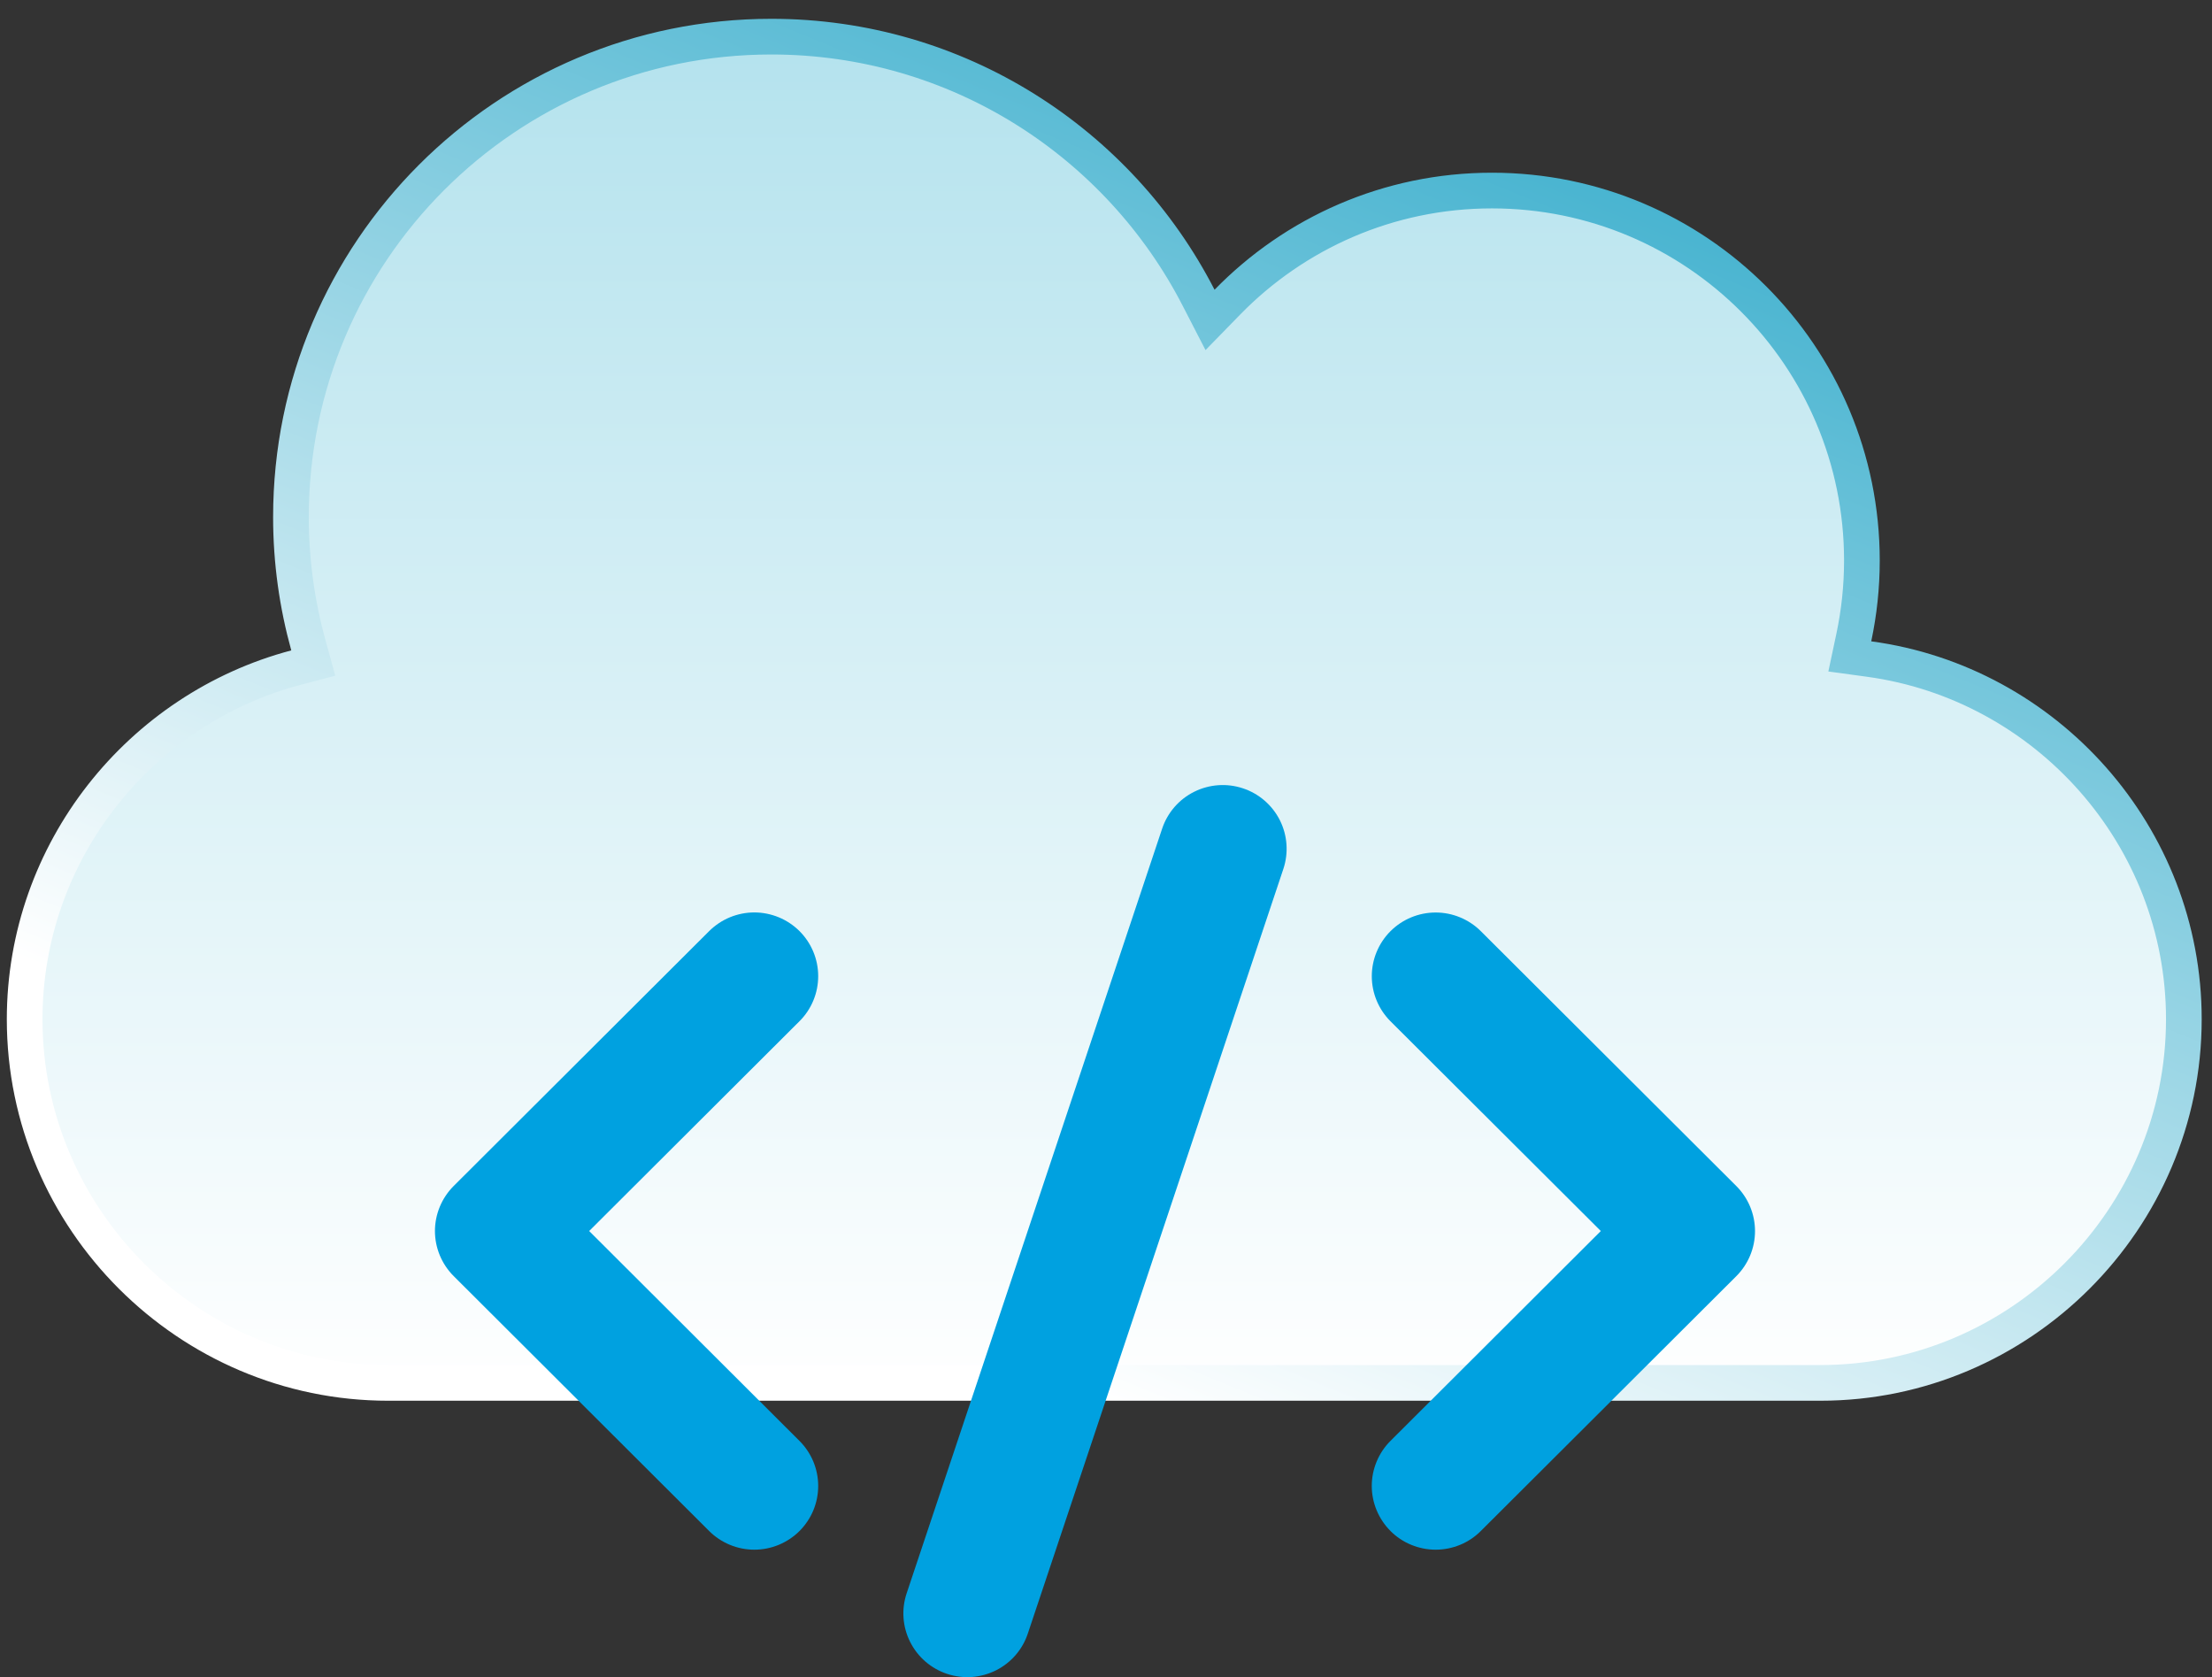
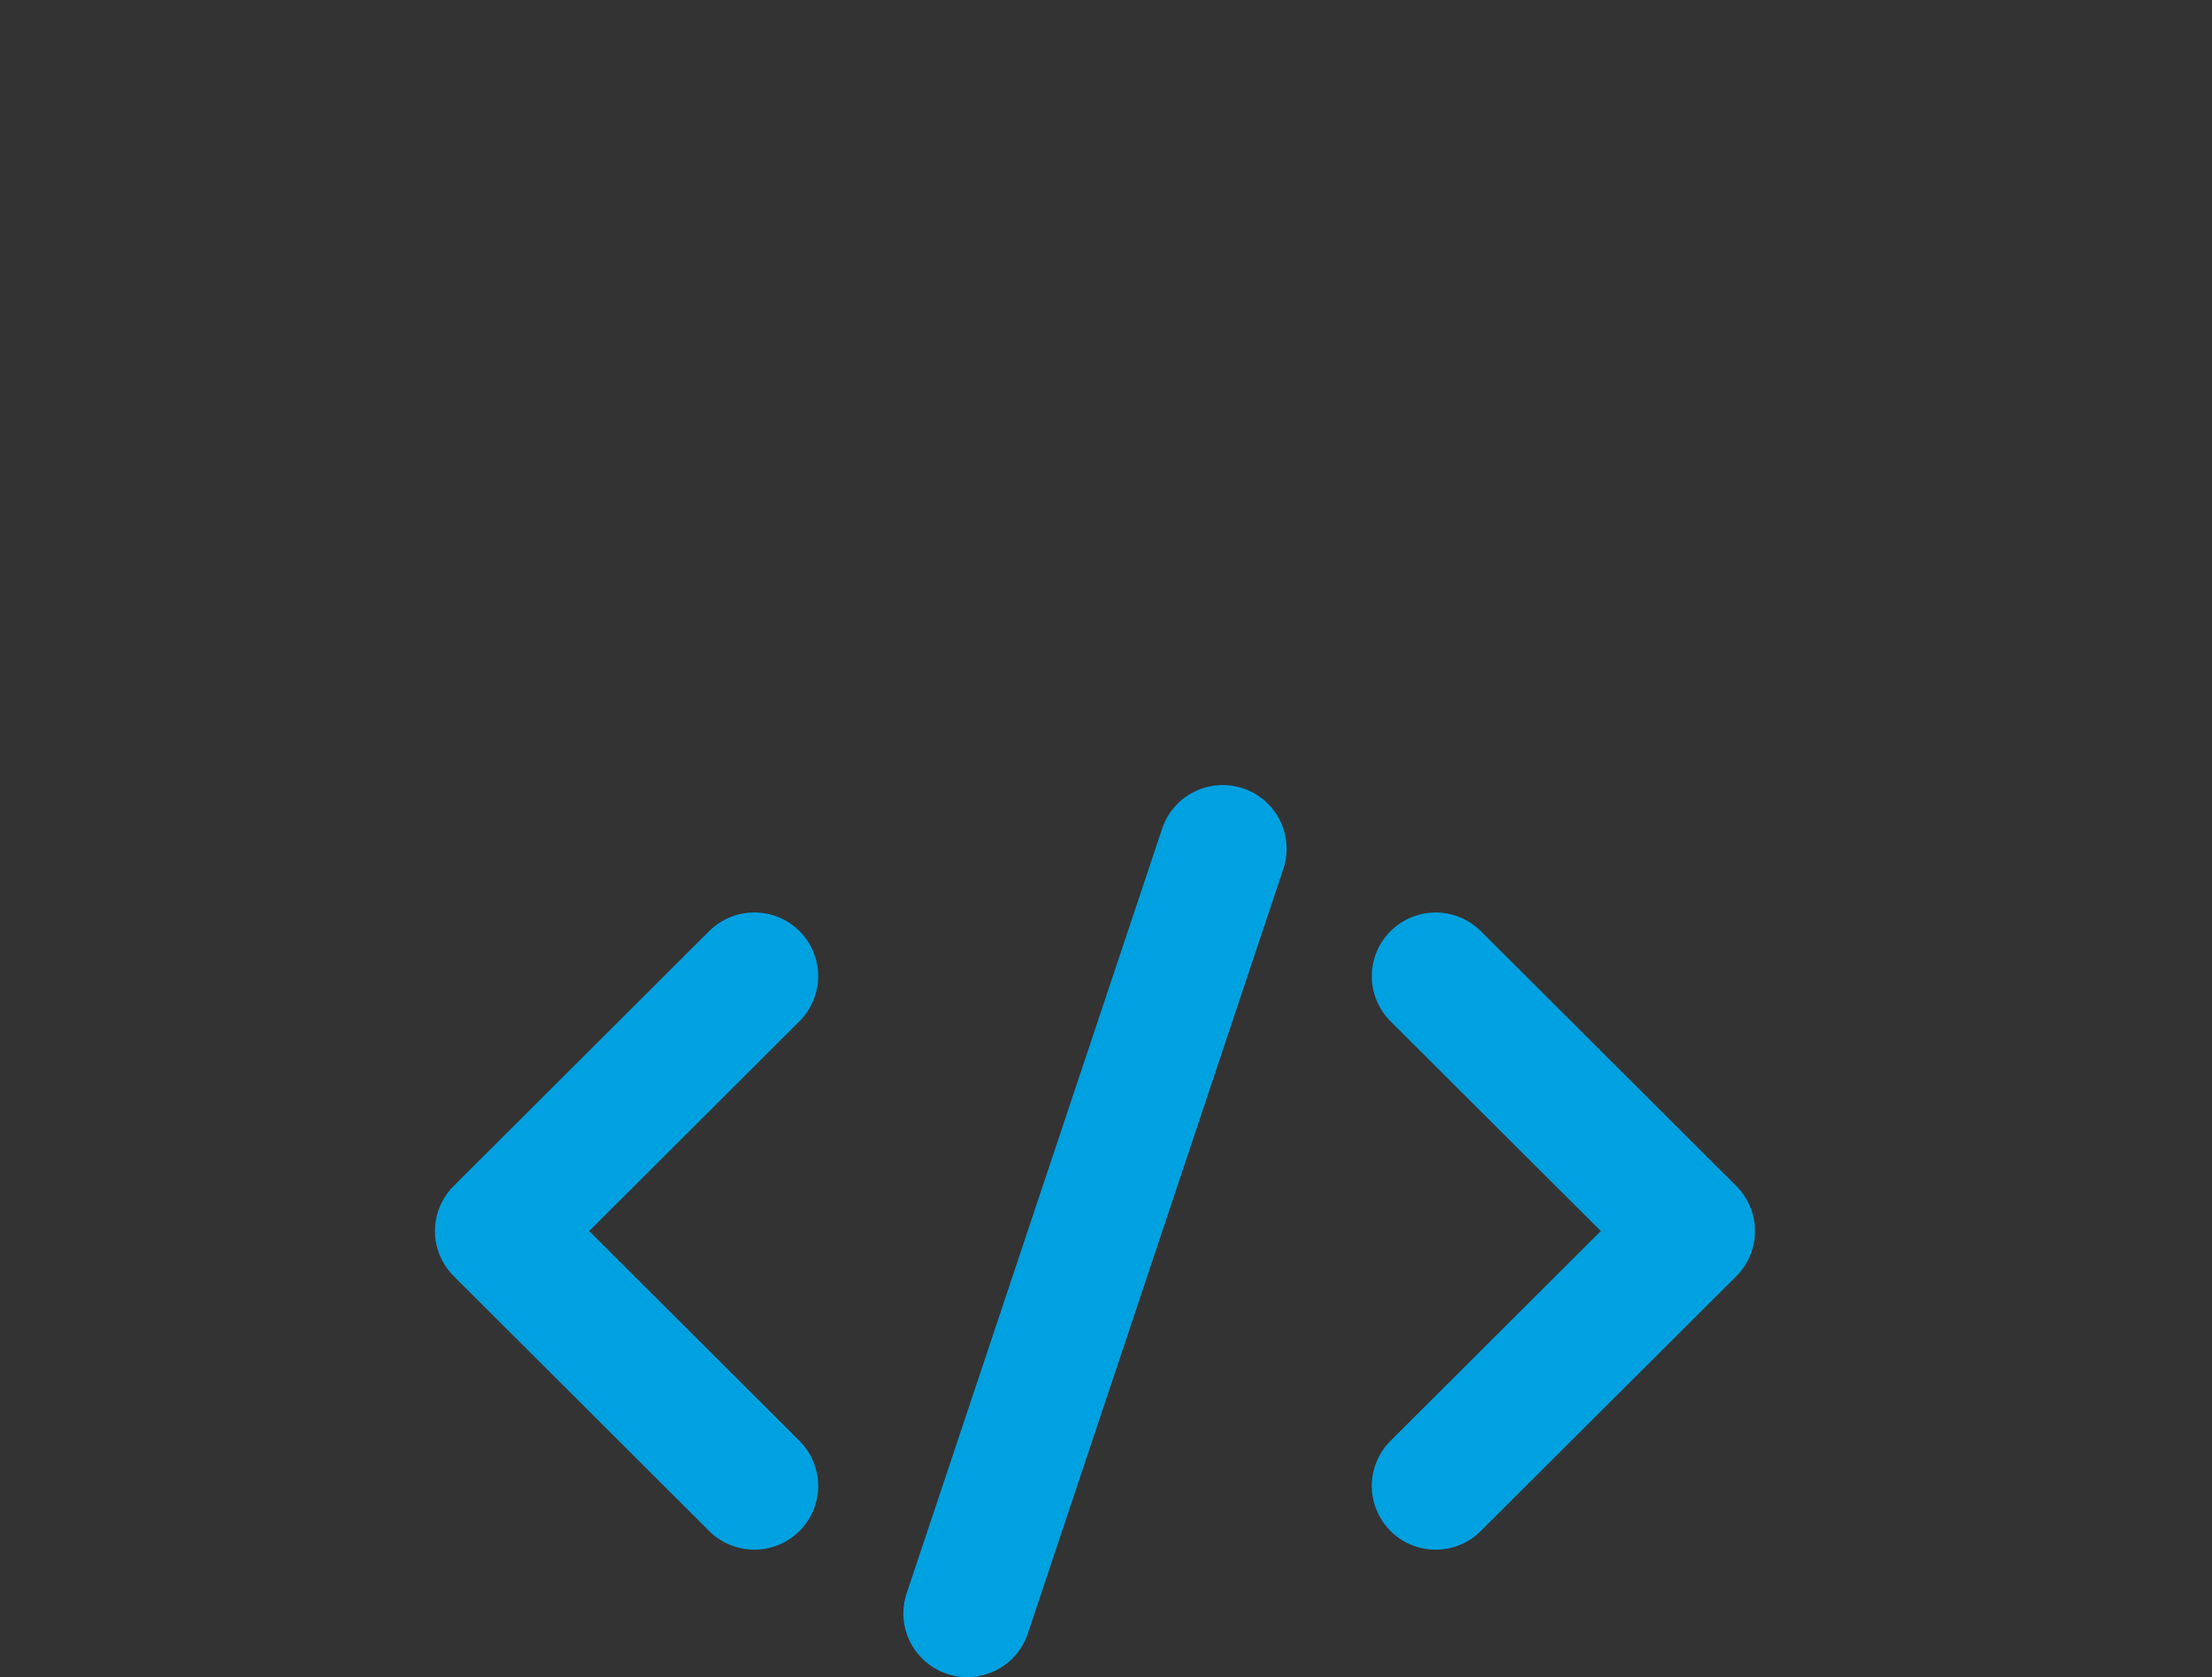
<svg xmlns="http://www.w3.org/2000/svg" width="62" height="47" viewBox="0 0 62 47" fill="none">
  <rect x="0" y="0" width="62" height="47" fill="#333333" stroke="none" />
-   <path d="M51.96 17.868L51.848 18.395L52.382 18.468C57.349 19.138 61.212 23.422 61.211 28.564C61.211 34.167 56.624 38.754 51.021 38.754H10.882C5.278 38.754 0.691 34.167 0.691 28.564C0.691 23.856 3.93 19.864 8.292 18.71L8.781 18.581L8.646 18.093C8.328 16.946 8.155 15.739 8.155 14.491C8.155 7.055 14.183 1.027 21.619 1.027C26.84 1.027 31.364 4 33.598 8.348L33.916 8.965L34.401 8.468C36.284 6.538 38.911 5.34 41.819 5.34C47.545 5.34 52.187 9.982 52.187 15.708C52.187 16.448 52.108 17.171 51.96 17.868Z" fill="url(#paint0_linear_295_2603)" stroke="url(#paint1_linear_295_2603)" />
  <path d="M38.974 42.905C39.14 43.071 39.337 43.203 39.555 43.292C39.772 43.382 40.005 43.428 40.24 43.428C40.475 43.428 40.708 43.382 40.925 43.292C41.142 43.203 41.339 43.071 41.505 42.905L48.667 35.763C48.833 35.597 48.965 35.4 49.055 35.183C49.145 34.967 49.191 34.734 49.191 34.5C49.191 34.266 49.145 34.033 49.055 33.817C48.965 33.6 48.833 33.403 48.667 33.237L41.506 26.095C41.34 25.929 41.142 25.798 40.925 25.708C40.708 25.618 40.475 25.572 40.24 25.572C39.765 25.572 39.31 25.76 38.974 26.095C38.639 26.43 38.45 26.884 38.45 27.357C38.45 27.831 38.639 28.285 38.974 28.62L44.869 34.498L38.974 40.379C38.808 40.544 38.676 40.741 38.586 40.958C38.496 41.175 38.449 41.407 38.449 41.641C38.449 41.876 38.496 42.108 38.586 42.324C38.676 42.541 38.808 42.738 38.974 42.904V42.905Z" fill="#00A1E0" />
  <path d="M19.877 42.905C20.043 43.071 20.241 43.202 20.458 43.292C20.675 43.382 20.908 43.428 21.143 43.428C21.378 43.428 21.611 43.382 21.828 43.292C22.045 43.202 22.242 43.071 22.409 42.905C22.575 42.739 22.707 42.542 22.797 42.326C22.887 42.109 22.933 41.877 22.933 41.643C22.933 41.408 22.887 41.176 22.797 40.959C22.707 40.743 22.575 40.546 22.409 40.38L16.514 34.498L22.409 28.618C22.575 28.453 22.707 28.256 22.797 28.039C22.887 27.823 22.933 27.59 22.933 27.356C22.933 27.121 22.887 26.889 22.797 26.673C22.707 26.456 22.575 26.259 22.409 26.093C22.243 25.928 22.045 25.796 21.828 25.706C21.611 25.617 21.378 25.57 21.143 25.57C20.908 25.57 20.675 25.617 20.458 25.706C20.241 25.796 20.044 25.928 19.877 26.093L12.716 33.236C12.55 33.402 12.418 33.599 12.328 33.815C12.238 34.032 12.191 34.264 12.191 34.498C12.191 34.733 12.238 34.965 12.328 35.182C12.418 35.398 12.55 35.595 12.716 35.761L19.877 42.905Z" fill="#00A1E0" />
  <path d="M26.545 46.908C26.768 46.982 27.003 47.012 27.238 46.996C27.473 46.979 27.701 46.916 27.912 46.812C28.122 46.707 28.31 46.562 28.464 46.384C28.618 46.207 28.735 46.001 28.809 45.778L35.971 24.351C36.121 23.901 36.086 23.411 35.874 22.987C35.661 22.564 35.289 22.241 34.838 22.092C34.388 21.942 33.896 21.977 33.471 22.189C33.047 22.4 32.724 22.772 32.574 23.221L25.413 44.649C25.262 45.098 25.297 45.589 25.51 46.012C25.722 46.436 26.094 46.758 26.545 46.908Z" fill="#00A1E0" />
  <defs>
    <linearGradient id="paint0_linear_295_2603" x1="30.951" y1="0.527" x2="30.951" y2="39.254" gradientUnits="userSpaceOnUse">
      <stop stop-color="#B3E2ED" />
      <stop offset="1" stop-color="white" />
    </linearGradient>
    <linearGradient id="paint1_linear_295_2603" x1="46.777" y1="0.527" x2="30.951" y2="39.254" gradientUnits="userSpaceOnUse">
      <stop stop-color="#30AACA" />
      <stop offset="1" stop-color="white" />
    </linearGradient>
  </defs>
</svg>